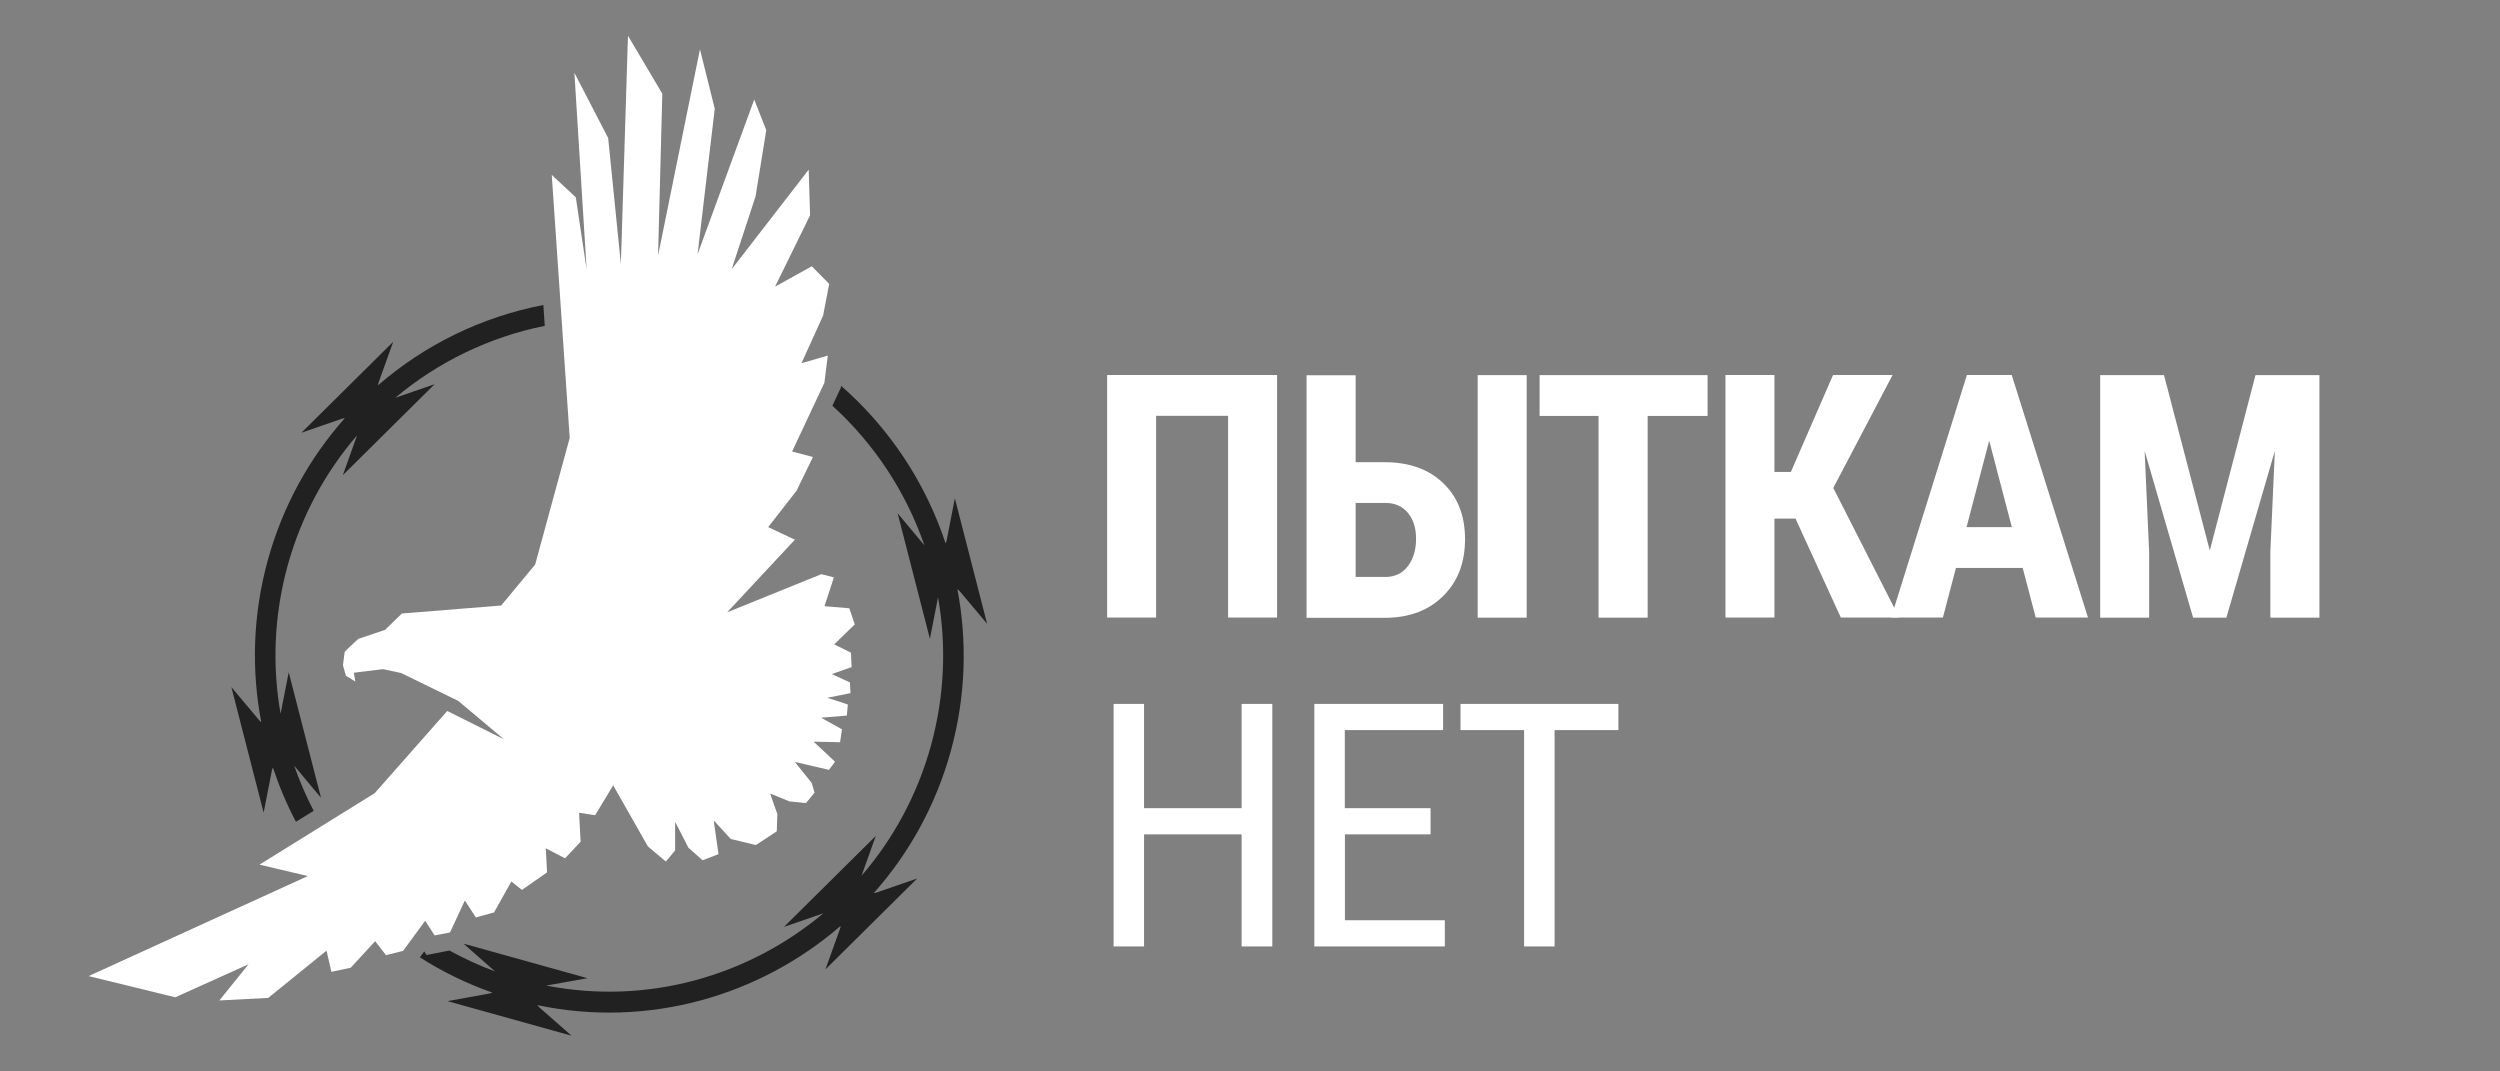
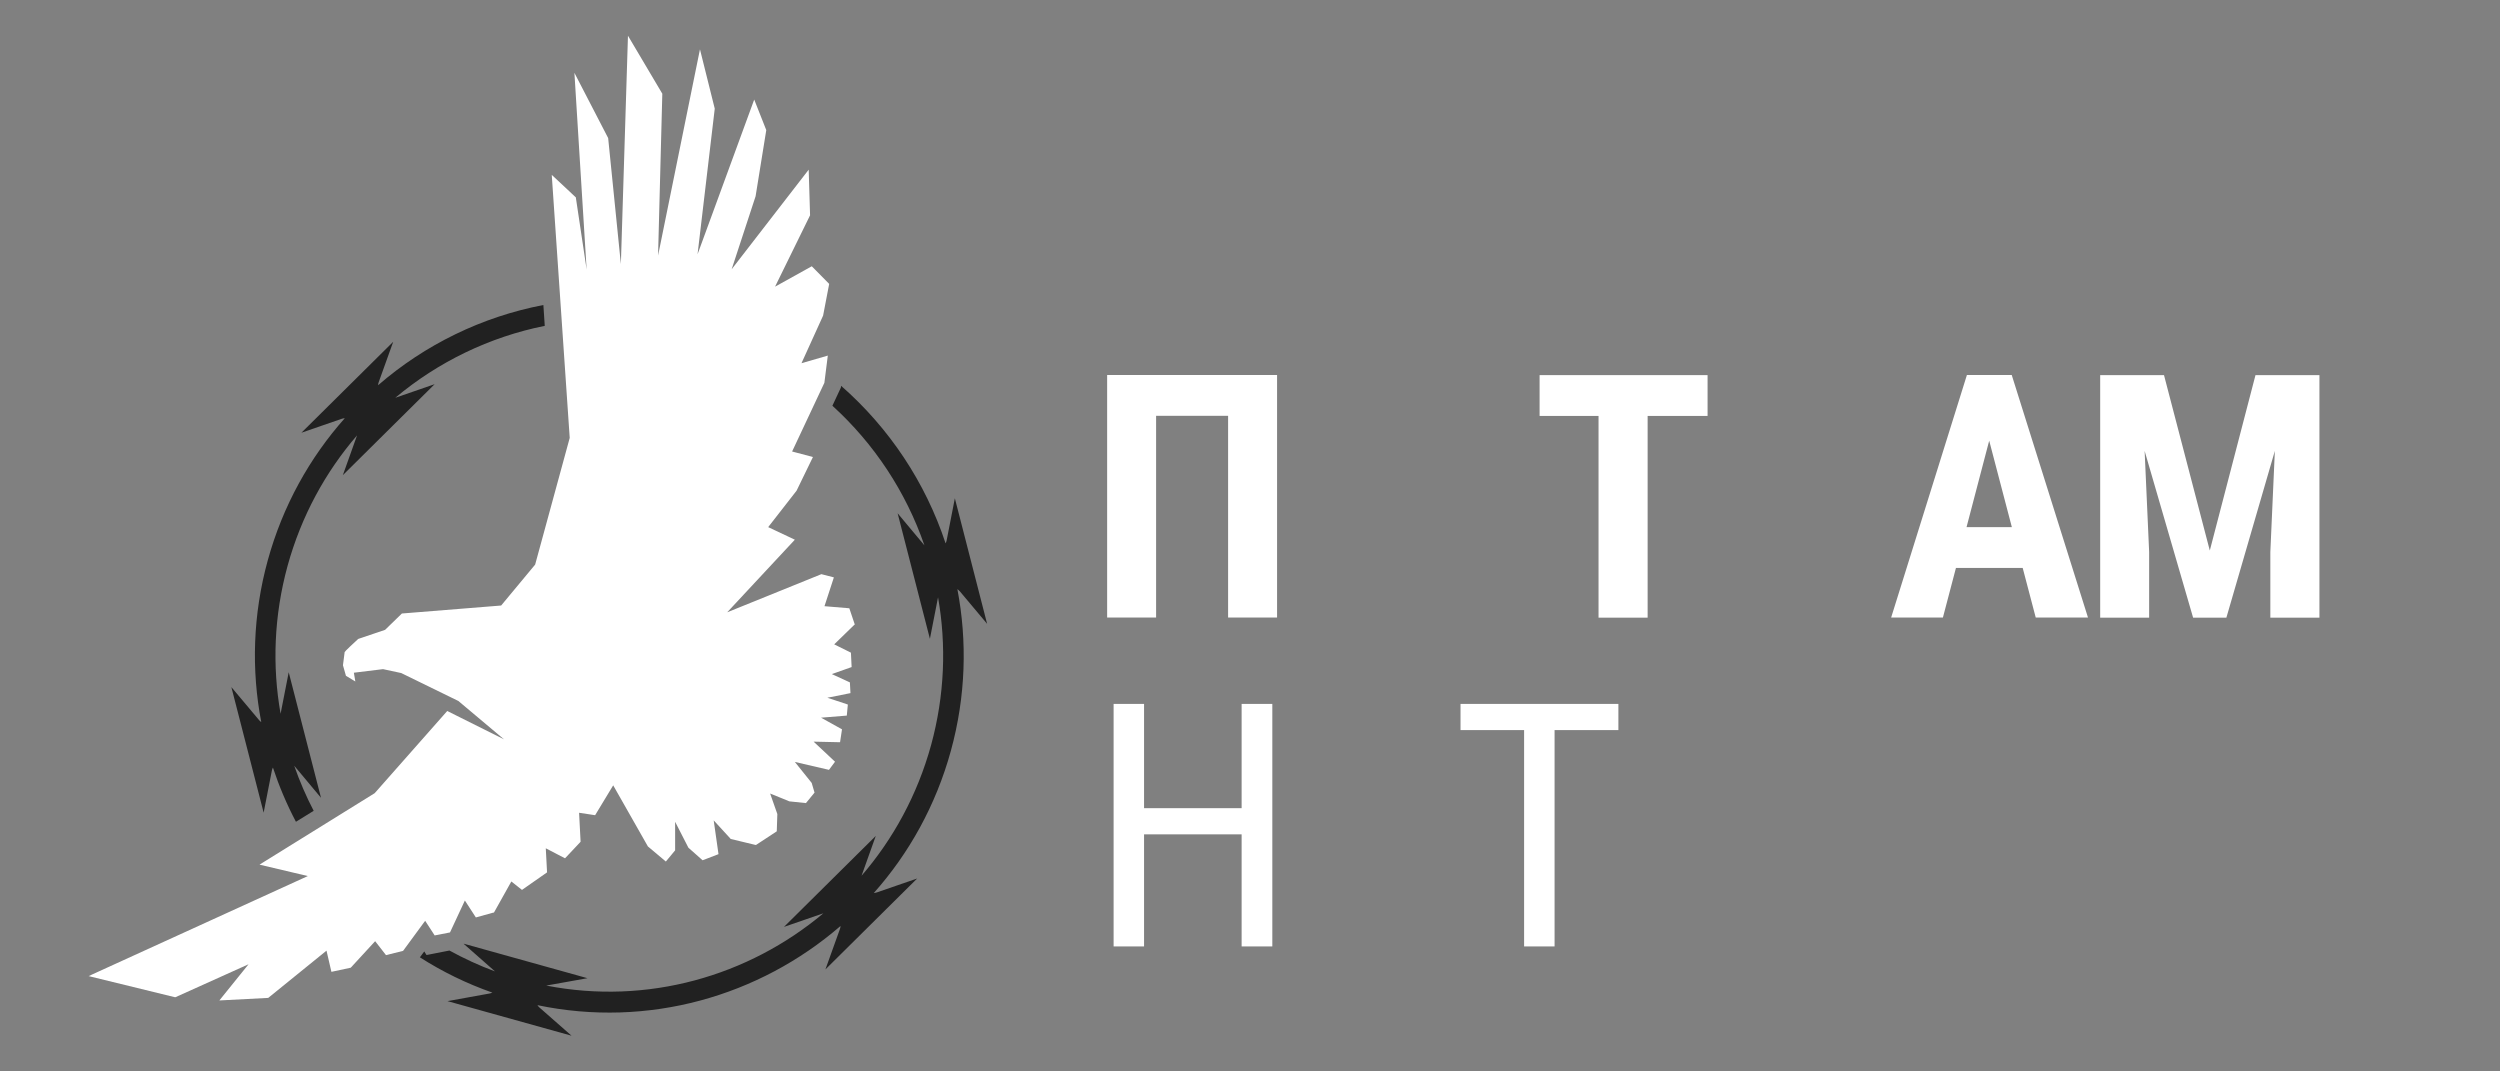
<svg xmlns="http://www.w3.org/2000/svg" width="140" height="60" viewBox="0 0 140 60" fill="none">
  <rect x="0" y="0" width="140" height="60" fill="#808080" stroke="none" />
  <path d="M47.857 34.941L47.562 34.063L46.171 33.947L46.697 32.334L45.998 32.153L40.723 34.289L44.511 30.223L43.018 29.519L44.608 27.479L45.524 25.594L44.358 25.284L46.165 21.437L46.357 19.913L44.883 20.34L46.094 17.674L46.434 15.898L45.46 14.911L43.403 16.053L45.364 12.057L45.287 9.501L40.973 15.078L42.313 10.992L42.909 7.3V7.28L42.236 5.576L39.063 14.239L40.025 6.093V6.08L39.198 2.762L36.852 14.31L37.089 5.266V5.247L35.166 2L34.769 14.788L34.057 7.732L32.167 4.079L32.852 15.098L32.25 11.083V11.057L30.898 9.792L31.904 24.523L29.968 31.617L28.064 33.909L22.533 34.354H22.508L21.565 35.271L20.078 35.774L20.053 35.787C19.29 36.491 19.29 36.51 19.296 36.549C19.296 36.587 19.239 36.994 19.207 37.246V37.259L19.373 37.846L19.899 38.163L19.816 37.672L21.45 37.472L22.469 37.691L25.667 39.254L28.225 41.403L25.097 39.841L25.046 39.815L20.982 44.418L14.688 48.323L14.534 48.42L17.239 49.059L5.157 54.572L4.965 54.662L9.797 55.844H9.823L13.919 53.998L12.284 56.025L15.021 55.882L18.284 53.236L18.559 54.423L19.642 54.191L21.008 52.706L21.616 53.487L22.572 53.249L23.809 51.564L24.341 52.384L25.2 52.216L26.033 50.428L26.648 51.377L27.629 51.105H27.661L28.635 49.363L29.231 49.834L30.635 48.853L30.564 47.504L31.641 48.065L32.493 47.161L32.513 47.136L32.429 45.515L33.327 45.651L34.339 43.979L36.282 47.4L37.288 48.246L37.807 47.62V46.019L38.55 47.471L39.345 48.175L40.236 47.833L39.967 45.941L40.903 46.961L40.916 46.981L42.306 47.316H42.339L43.499 46.554L43.531 45.586L43.127 44.437L44.204 44.876L45.133 44.973L45.614 44.386L45.454 43.843L44.511 42.668L46.377 43.101L46.421 43.114L46.761 42.656L45.562 41.532L47.043 41.565L47.152 40.842L45.979 40.19L47.421 40.073L47.479 39.454L46.332 39.073L47.626 38.815L47.594 38.214L46.582 37.749L47.691 37.356L47.652 36.549L46.716 36.084L47.844 34.987L47.876 34.954L47.857 34.941Z" fill="white" />
  <path d="M12.957 38.479L14.764 45.509L15.226 43.146C15.239 43.088 15.258 43.036 15.284 42.985C15.63 44.031 16.059 45.044 16.572 46.019L17.566 45.406C17.142 44.592 16.777 43.746 16.476 42.881L17.976 44.676L16.168 37.646L15.713 39.97C15.239 37.298 15.341 34.477 16.104 31.688C16.873 28.899 18.226 26.433 19.995 24.381L19.2 26.608L24.34 21.514L22.136 22.276C24.539 20.262 27.417 18.868 30.506 18.248L30.429 17.08C27 17.738 23.802 19.294 21.174 21.573C21.174 21.514 21.187 21.463 21.206 21.405L22.02 19.139L16.88 24.232L19.142 23.451C19.2 23.432 19.251 23.425 19.309 23.419C17.341 25.633 15.835 28.325 14.995 31.378C14.156 34.431 14.072 37.517 14.63 40.435C14.585 40.403 14.54 40.37 14.508 40.325L12.963 38.485L12.957 38.479Z" fill="#212121" />
  <path d="M53.735 33.095L55.279 34.935L53.472 27.905L53.011 30.268C52.998 30.326 52.978 30.378 52.953 30.429C51.831 27.027 49.806 23.974 47.101 21.605L47.088 21.708L46.614 22.722C48.96 24.852 50.735 27.55 51.767 30.539L50.267 28.744L52.075 35.774L52.53 33.45C53.004 36.123 52.902 38.944 52.139 41.733C51.37 44.521 50.017 46.987 48.248 49.04L49.043 46.813L43.903 51.906L46.108 51.145C41.909 54.669 36.25 56.296 30.59 55.192L32.898 54.779L25.975 52.849V52.862L27.719 54.398C26.828 54.069 25.982 53.675 25.168 53.23L23.886 53.481L23.758 53.281L23.514 53.61C24.764 54.411 26.123 55.076 27.571 55.586C27.52 55.605 27.469 55.631 27.411 55.637L25.059 56.063L32.007 58L30.206 56.418C30.161 56.38 30.128 56.334 30.096 56.289C36.301 57.587 42.525 55.786 47.069 51.855C47.069 51.913 47.056 51.964 47.037 52.022L46.223 54.288L51.363 49.195L49.101 49.976C49.043 49.995 48.992 50.002 48.934 50.008C50.902 47.794 52.408 45.102 53.248 42.049C54.087 38.996 54.171 35.91 53.613 32.992C53.658 33.024 53.703 33.057 53.735 33.102V33.095Z" fill="#212121" />
  <path d="M71.516 34.582H68.774V23.285H64.742V34.582H62V21H71.516V34.582V34.582Z" fill="white" />
-   <path d="M75.916 25.884H77.54C78.911 25.884 80.009 26.273 80.821 27.058C81.633 27.835 82.042 28.879 82.042 30.189C82.042 31.498 81.646 32.542 80.848 33.347C80.05 34.152 78.999 34.568 77.69 34.595H73.167V21.014H75.916V25.891V25.884ZM75.916 28.163V32.31H77.574C78.106 32.31 78.529 32.112 78.836 31.71C79.143 31.307 79.3 30.796 79.3 30.168C79.3 29.575 79.15 29.097 78.849 28.729C78.549 28.36 78.133 28.169 77.594 28.163H75.916V28.163ZM85.494 34.589H82.751V21.007H85.494V34.589Z" fill="white" />
  <path d="M95.624 23.292H92.267V34.589H89.518V23.292H86.217V21.007H95.624V23.292Z" fill="white" />
-   <path d="M100.562 29.043H99.368V34.582H96.626V21H99.368V26.43H100.289L102.65 21H105.985L102.663 27.324L106.354 34.582H103.086L100.549 29.043H100.562Z" fill="white" />
  <path d="M113.271 31.805H109.533L108.803 34.582H105.904L110.147 21H112.657L116.927 34.582H114.001L113.271 31.805V31.805ZM110.126 29.52H112.664L111.395 24.677L110.126 29.52V29.52Z" fill="white" />
  <path d="M121.184 21.007L123.749 30.83L126.307 21.007H129.888V34.589H127.139V30.912L127.392 25.25L124.677 34.589H122.814L120.099 25.25L120.352 30.912V34.589H117.61V21.007H121.191H121.184Z" fill="white" />
  <path d="M71.25 53H69.531V46.724H64.067V53H62.362V39.419H64.067V45.258H69.531V39.419H71.25V53Z" fill="white" />
-   <path d="M80.118 46.724H75.316V51.534H80.909V53H73.603V39.419H80.814V40.885H75.309V45.258H80.111V46.724H80.118Z" fill="white" />
  <path d="M90.63 40.885H87.056V53H85.35V40.885H81.789V39.419H90.63V40.885V40.885Z" fill="white" />
</svg>